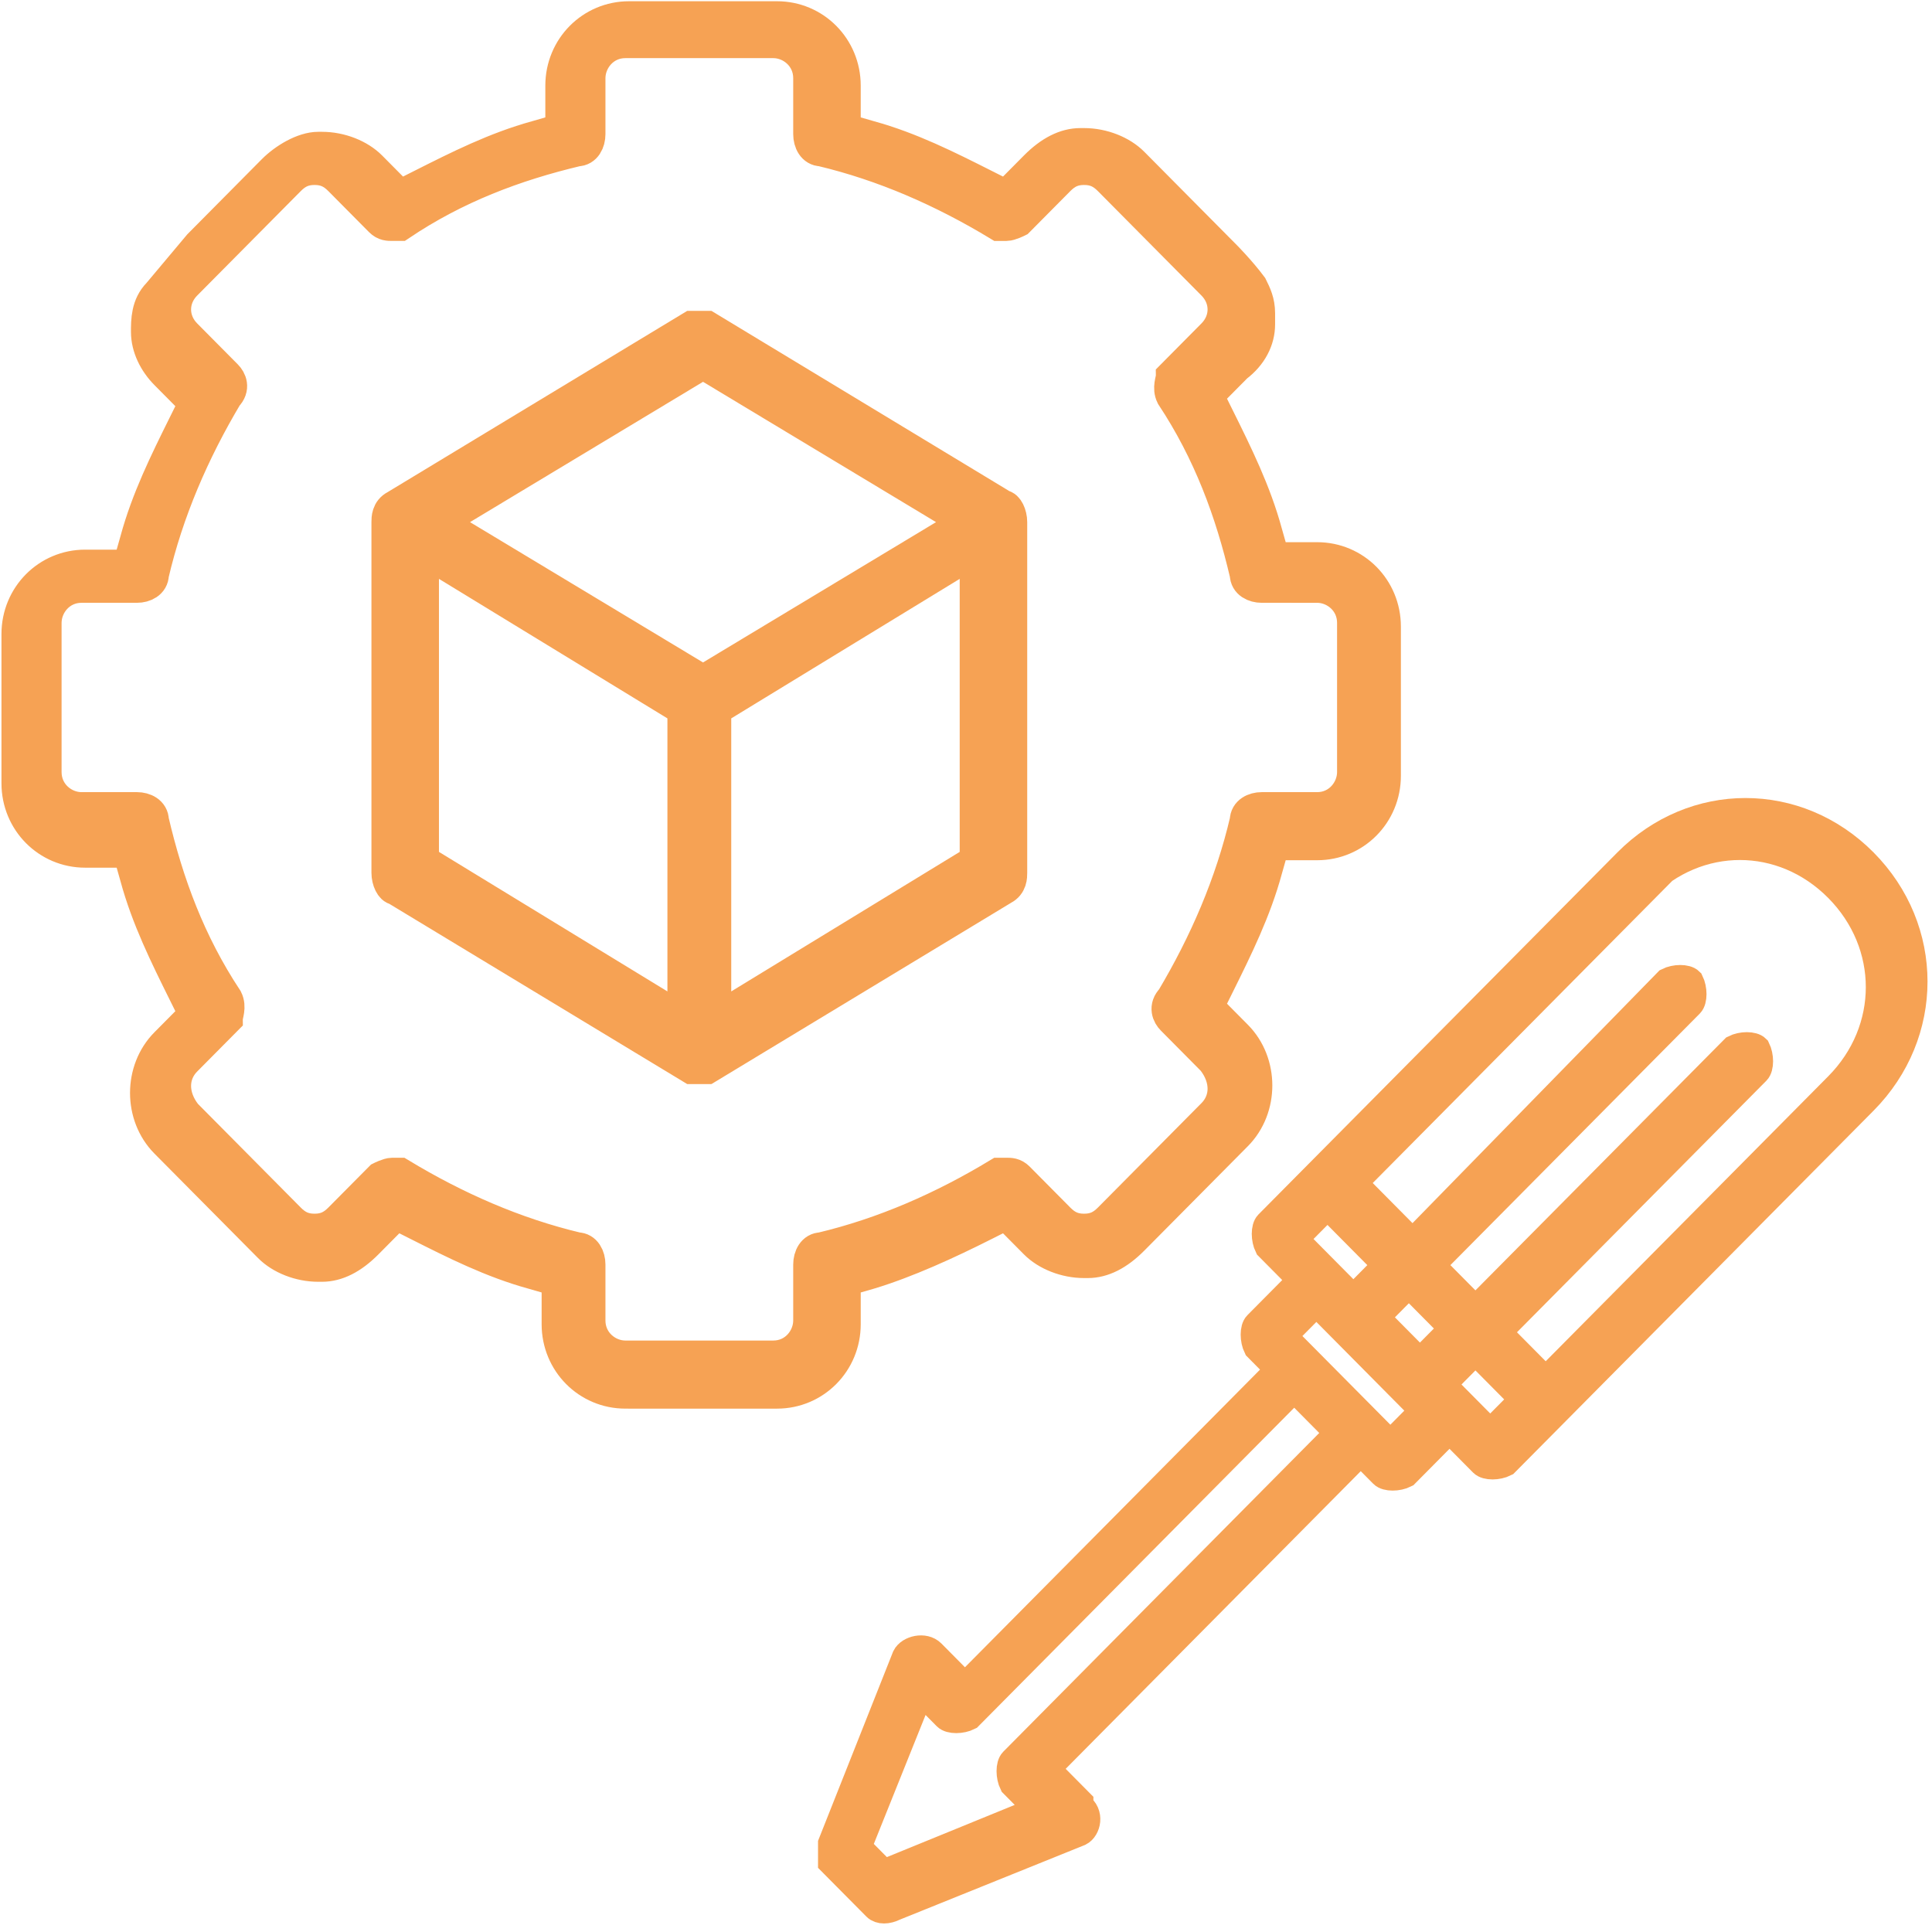
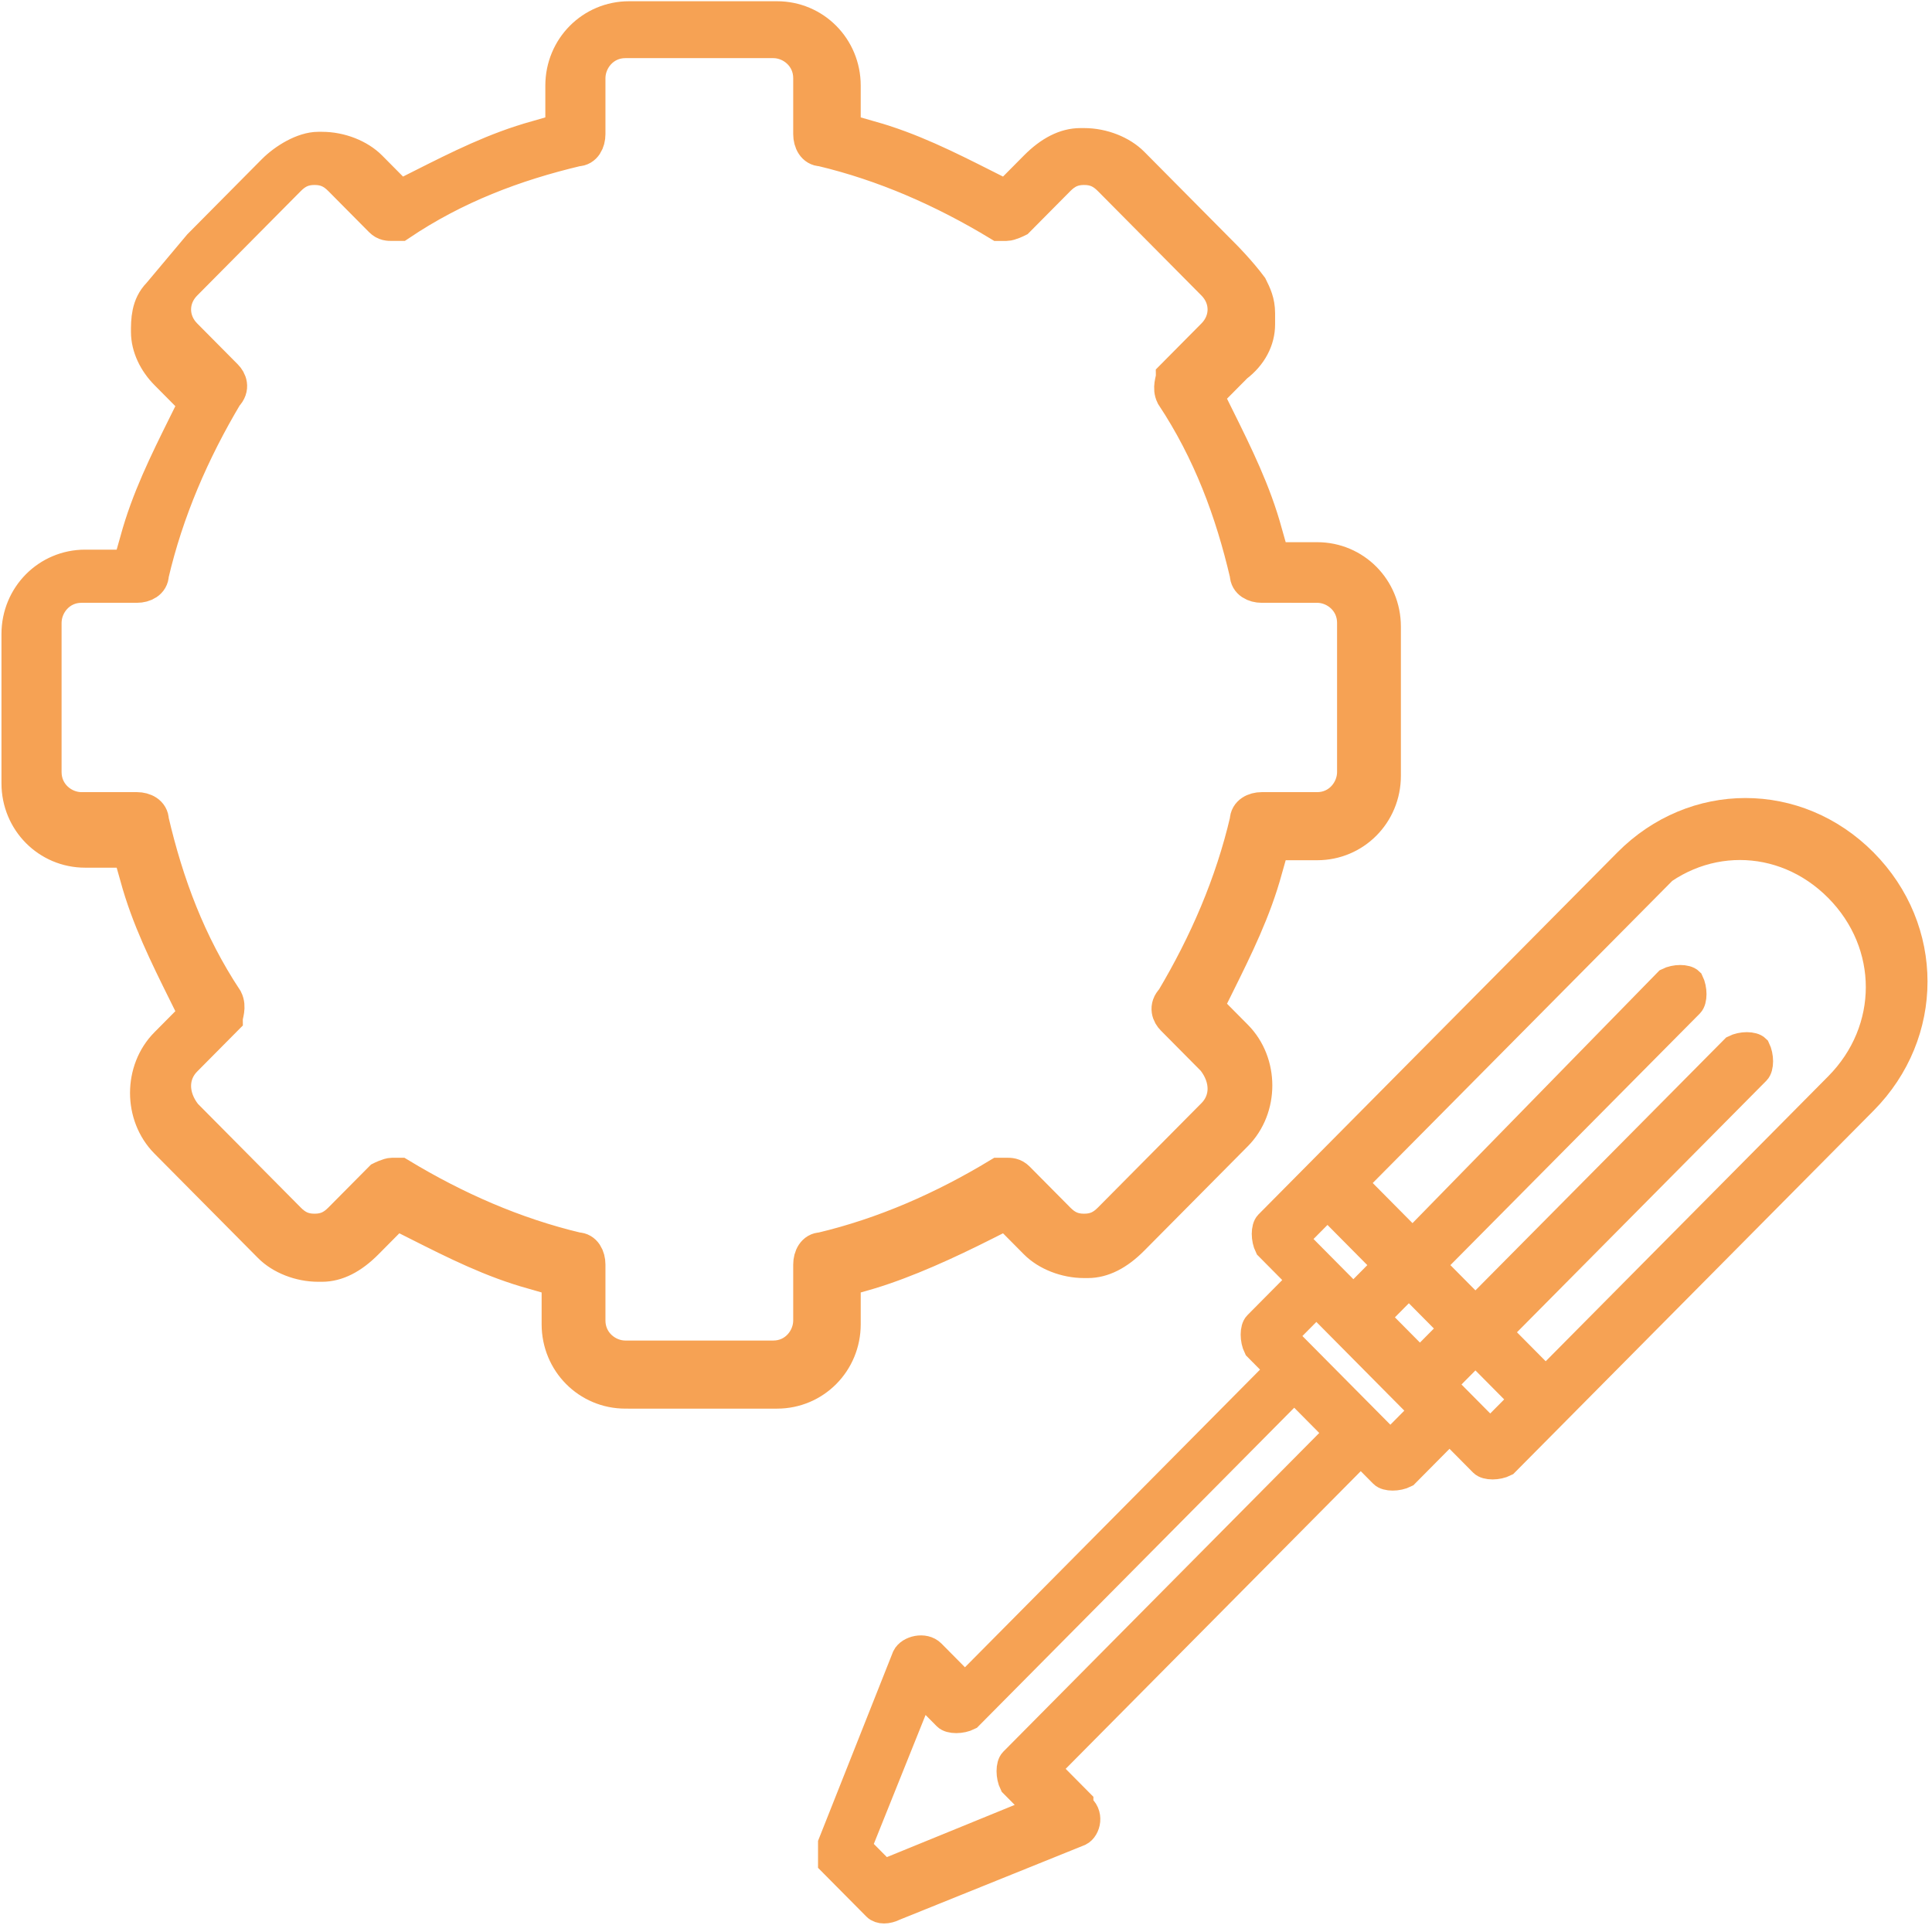
<svg xmlns="http://www.w3.org/2000/svg" xmlns:ns1="http://sodipodi.sourceforge.net/DTD/sodipodi-0.dtd" xmlns:ns2="http://www.inkscape.org/namespaces/inkscape" id="Ebene_1" version="1.1" viewBox="0 0 56.241 56.241" ns1:docname="freie_Gestaltung.svg" width="56.241" height="56.241" ns2:version="1.3.2 (091e20e, 2023-11-25, custom)">
  <ns1:namedview id="namedview3" pagecolor="#ffffff" bordercolor="#000000" borderopacity="0.25" ns2:showpageshadow="2" ns2:pageopacity="0.0" ns2:pagecheckerboard="0" ns2:deskcolor="#d1d1d1" ns2:zoom="7.4823529" ns2:cx="25.660377" ns2:cy="30.67217" ns2:window-width="1920" ns2:window-height="991" ns2:window-x="-9" ns2:window-y="-9" ns2:window-maximized="1" ns2:current-layer="Ebene_1" />
  <defs id="defs1">
    <style id="style1">
      .st0 {
        fill: #f6a254;
      }
    </style>
  </defs>
  <path class="st0" d="m 31.428,52.469 -0.969,-0.978 9.153,-9.233 0.646,0.652 c 0.108,0.109 0.431,0.109 0.646,0 l 1.292,-1.303 0.969,0.978 c 0.108,0.109 0.431,0.109 0.646,0 L 54.257,32.049 c 1.938,-1.955 1.938,-4.997 0,-6.952 -1.938,-1.955 -4.953,-1.955 -6.892,0 -1.508,1.521 -9.153,9.233 -10.445,10.536 -0.108,0.109 -0.108,0.434 0,0.652 l 0.969,0.978 -1.292,1.303 c -0.108,0.109 -0.108,0.434 0,0.652 l 0.646,0.652 -9.153,9.233 -0.969,-0.978 c -0.215,-0.217 -0.646,-0.109 -0.754,0.109 l -2.154,5.431 c 0,0.109 0,0.326 0,0.543 l 1.292,1.303 c 0.108,0.109 0.323,0.109 0.538,0 l 5.384,-2.172 c 0.215,-0.109 0.323,-0.543 0,-0.76 z m 8.615,-14.121 0.969,-0.978 1.292,1.303 -0.969,0.978 z m 3.338,3.367 c 0,0 -1.4,-1.412 -1.4,-1.412 l 0.969,-0.978 1.4,1.412 z m 4.415,-15.858 c 1.615,-1.629 4.092,-1.629 5.707,0 1.615,1.629 1.615,4.128 0,5.757 l -8.507,8.581 -1.4,-1.412 7.538,-7.603 c 0.108,-0.109 0.108,-0.434 0,-0.652 -0.108,-0.109 -0.431,-0.109 -0.646,0 l -7.538,7.603 -1.292,-1.303 7.538,-7.603 c 0.108,-0.109 0.108,-0.434 0,-0.652 -0.108,-0.109 -0.431,-0.109 -0.646,0 l -7.43,7.603 -1.723,-1.738 8.507,-8.581 z m -9.153,9.233 1.723,1.738 -0.969,0.978 -1.723,-1.738 z m -0.323,2.824 c 1.185,1.195 1.4,1.412 3.123,3.15 l -0.969,0.978 C 39.504,41.064 38.32,39.869 37.35,38.892 Z m -12.491,16.727 -0.861,-0.869 1.831,-4.562 0.754,0.76 c 0.108,0.109 0.431,0.109 0.646,0 l 9.476,-9.559 1.292,1.303 -9.476,9.559 c -0.108,0.109 -0.108,0.434 0,0.652 l 0.754,0.76 -4.523,1.847 z" id="path1" style="stroke:#f6a254;stroke-width:0.8;stroke-opacity:1;stroke-dasharray:none" />
  <g id="g3" transform="matrix(1.077,0,0,1.086,-18.199,-24.331)">
-     <path class="st0" d="m 35.8,51 c 0,0 -0.1,0 -0.2,0 l -8,-4.8 c -0.1,0 -0.2,-0.2 -0.2,-0.4 v -9.4 c 0,-0.1 0,-0.3 0.2,-0.4 l 8,-4.8 c 0,0 0.1,0 0.2,0 0.1,0 0.1,0 0.2,0 l 8,4.8 c 0.1,0 0.2,0.2 0.2,0.4 v 9.4 c 0,0.1 0,0.3 -0.2,0.4 L 36,51 c 0,0 -0.1,0 -0.2,0 z m -7.5,-5.5 7.1,4.3 v -8.4 l -7.1,-4.3 z m 7.9,-4.1 v 8.4 l 7.1,-4.3 v -8.4 z m -7.5,-5 7.2,4.3 7.2,-4.3 -7.2,-4.3 z" id="path2" style="stroke:#f6a254;stroke-opacity:1;stroke-width:0.925;stroke-dasharray:none" />
    <path class="st0" d="m 33.8,59.7 c -1,0 -1.8,-0.8 -1.8,-1.8 v -1.2 l -0.7,-0.2 c -1.1,-0.3 -2.1,-0.8 -3.1,-1.3 l -0.6,-0.3 -0.8,0.8 c -0.4,0.4 -0.8,0.6 -1.2,0.6 h -0.1 c -0.5,0 -1,-0.2 -1.3,-0.5 L 21.4,53 c -0.7,-0.7 -0.7,-1.9 0,-2.6 L 22.2,49.6 21.9,49 c -0.5,-1 -1,-2 -1.3,-3.1 l -0.2,-0.7 h -1.2 c -1,0 -1.8,-0.8 -1.8,-1.8 v -4 c 0,-1 0.8,-1.8 1.8,-1.8 h 1.2 l 0.2,-0.7 c 0.3,-1.1 0.8,-2.1 1.3,-3.1 l 0.3,-0.6 -0.8,-0.8 c -0.3,-0.3 -0.5,-0.7 -0.5,-1.1 0,-0.3 0,-0.7 0.3,-1 L 22.3,29 22.7,28.6 24.3,27 c 0.3,-0.3 0.8,-0.6 1.2,-0.6 h 0.1 c 0.5,0 1,0.2 1.3,0.5 l 0.8,0.8 0.6,-0.3 c 1,-0.5 2,-1 3.1,-1.3 l 0.7,-0.2 v -1.2 c 0,-1 0.8,-1.8 1.8,-1.8 h 4 c 1,0 1.8,0.8 1.8,1.8 v 1.2 l 0.7,0.2 c 1.1,0.3 2.1,0.8 3.1,1.3 l 0.6,0.3 0.8,-0.8 c 0.4,-0.4 0.8,-0.6 1.2,-0.6 h 0.1 c 0.5,0 1,0.2 1.3,0.5 l 2.5,2.5 c 0,0 0.4,0.4 0.7,0.8 0.1,0.2 0.2,0.4 0.2,0.7 v 0.3 c 0,0.4 -0.2,0.8 -0.6,1.1 l -0.8,0.8 0.3,0.6 c 0.5,1 1,2 1.3,3.1 l 0.2,0.7 h 1.2 c 1,0 1.8,0.8 1.8,1.8 v 4 c 0,1 -0.8,1.8 -1.8,1.8 h -1.2 l -0.2,0.7 c -0.3,1.1 -0.8,2.1 -1.3,3.1 l -0.3,0.6 0.8,0.8 c 0.7,0.7 0.7,1.9 0,2.6 l -2.8,2.8 c -0.4,0.4 -0.8,0.6 -1.2,0.6 h -0.1 c -0.5,0 -1,-0.2 -1.3,-0.5 l -0.8,-0.8 -0.6,0.3 c -1,0.5 -2.1,1 -3.1,1.3 l -0.7,0.2 v 1.2 c 0,1 -0.8,1.8 -1.8,1.8 h -4 z m -6.3,-5.8 c 0,0 0.2,0 0.2,0 1.5,0.9 3.1,1.6 4.8,2 0.2,0 0.3,0.2 0.3,0.4 v 1.5 c 0,0.6 0.5,1 1,1 h 4 c 0.6,0 1,-0.5 1,-1 v -1.5 c 0,-0.2 0.1,-0.4 0.3,-0.4 1.7,-0.4 3.3,-1.1 4.8,-2 0,0 0.1,0 0.2,0 0.1,0 0.2,0 0.3,0.1 l 1.1,1.1 c 0.2,0.2 0.4,0.3 0.7,0.3 0.3,0 0.5,-0.1 0.7,-0.3 l 2.8,-2.8 c 0.4,-0.4 0.4,-1 0,-1.5 l -1.1,-1.1 c -0.1,-0.1 -0.2,-0.3 0,-0.5 0.9,-1.5 1.6,-3.1 2,-4.8 0,-0.2 0.2,-0.3 0.4,-0.3 h 1.5 c 0.6,0 1,-0.5 1,-1 v -4 c 0,-0.6 -0.5,-1 -1,-1 H 51 c -0.2,0 -0.4,-0.1 -0.4,-0.3 -0.4,-1.7 -1,-3.3 -2,-4.8 -0.1,-0.2 0,-0.4 0,-0.5 l 1.1,-1.1 c 0.4,-0.4 0.4,-1 0,-1.4 l -2.8,-2.8 c -0.2,-0.2 -0.4,-0.3 -0.7,-0.3 -0.3,0 -0.5,0.1 -0.7,0.3 l -1.1,1.1 c 0,0 -0.2,0.1 -0.3,0.1 -0.1,0 -0.2,0 -0.2,0 -1.5,-0.9 -3.1,-1.6 -4.8,-2 -0.2,0 -0.3,-0.2 -0.3,-0.4 v -1.5 c 0,-0.6 -0.5,-1 -1,-1 h -4 c -0.6,0 -1,0.5 -1,1 V 26 c 0,0.2 -0.1,0.4 -0.3,0.4 -1.7,0.4 -3.3,1 -4.8,2 0,0 -0.1,0 -0.2,0 -0.1,0 -0.2,0 -0.3,-0.1 l -1.1,-1.1 c -0.2,-0.2 -0.4,-0.3 -0.7,-0.3 -0.3,0 -0.5,0.1 -0.7,0.3 L 21.9,30 c -0.4,0.4 -0.4,1 0,1.4 l 1.1,1.1 c 0.1,0.1 0.2,0.3 0,0.5 -0.9,1.5 -1.6,3.1 -2,4.8 0,0.2 -0.2,0.3 -0.4,0.3 h -1.5 c -0.6,0 -1,0.5 -1,1 v 4 c 0,0.6 0.5,1 1,1 h 1.5 c 0.2,0 0.4,0.1 0.4,0.3 0.4,1.7 1,3.3 2,4.8 0.1,0.2 0,0.4 0,0.5 l -1.1,1.1 c -0.4,0.4 -0.4,1 0,1.5 l 2.8,2.8 c 0.2,0.2 0.4,0.3 0.7,0.3 0.3,0 0.5,-0.1 0.7,-0.3 L 27.2,54 c 0,0 0.2,-0.1 0.3,-0.1 z" id="path3" style="stroke:#f6a254;stroke-opacity:1;stroke-width:0.925;stroke-dasharray:none" />
  </g>
</svg>